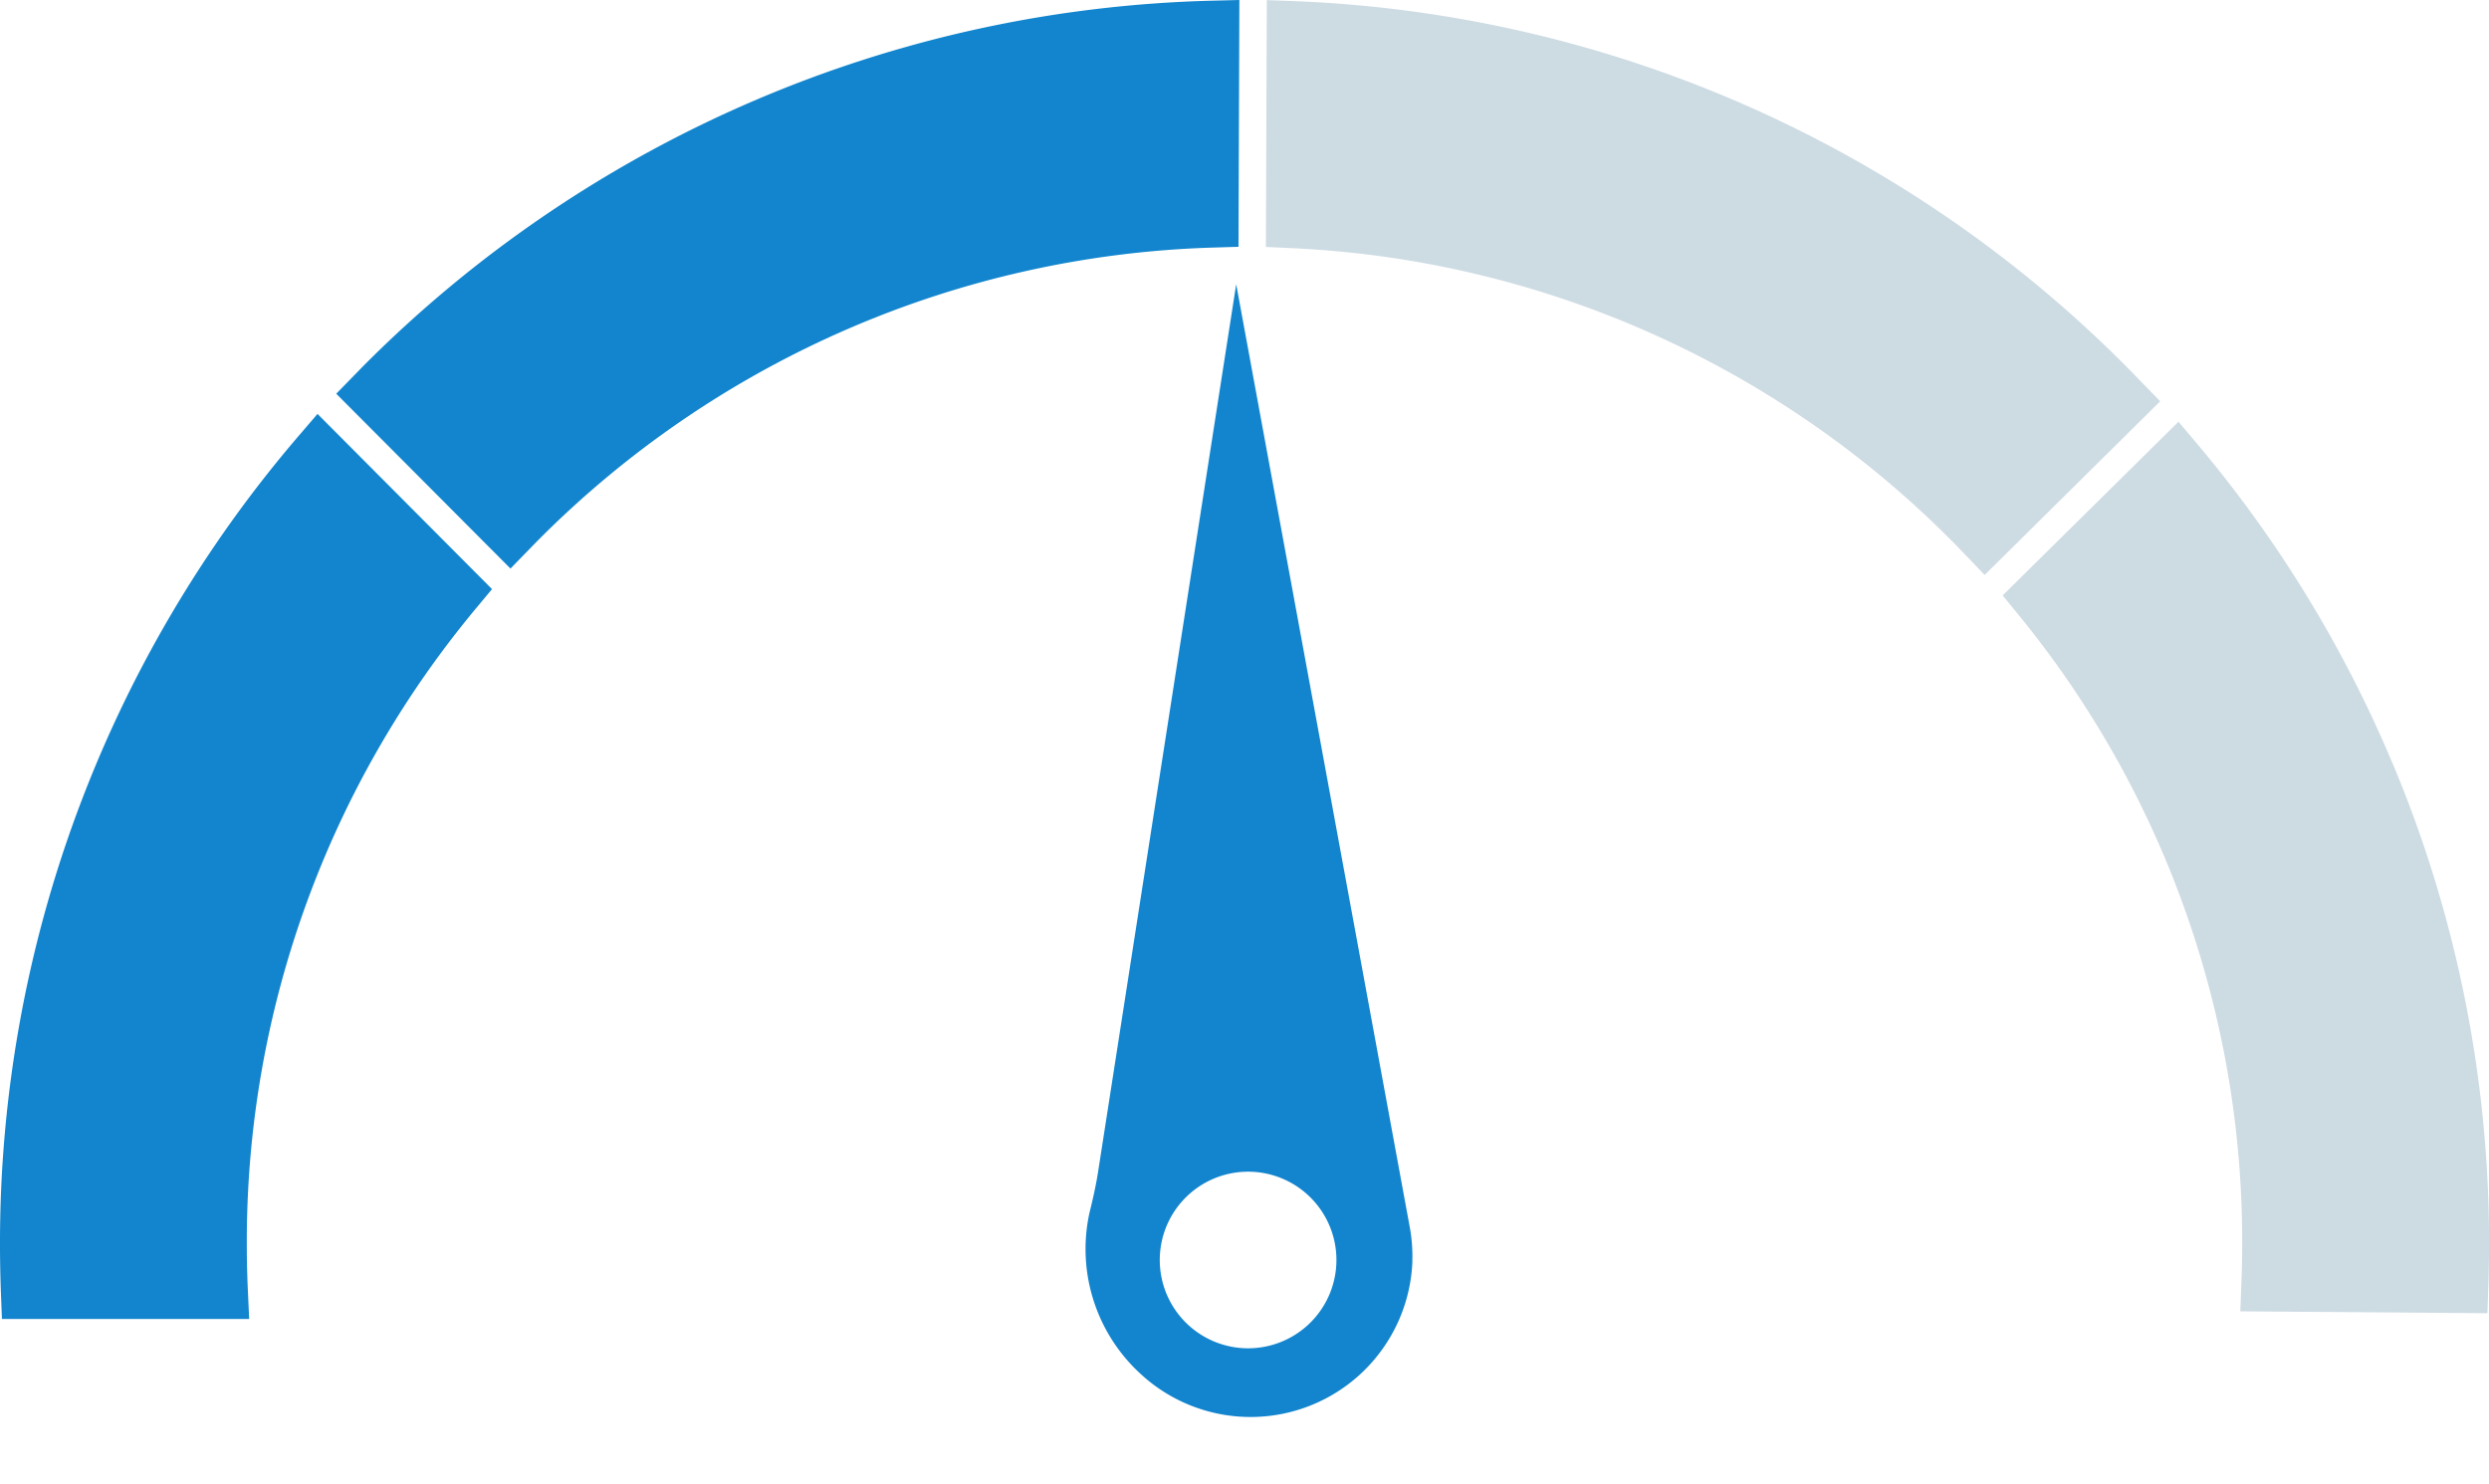
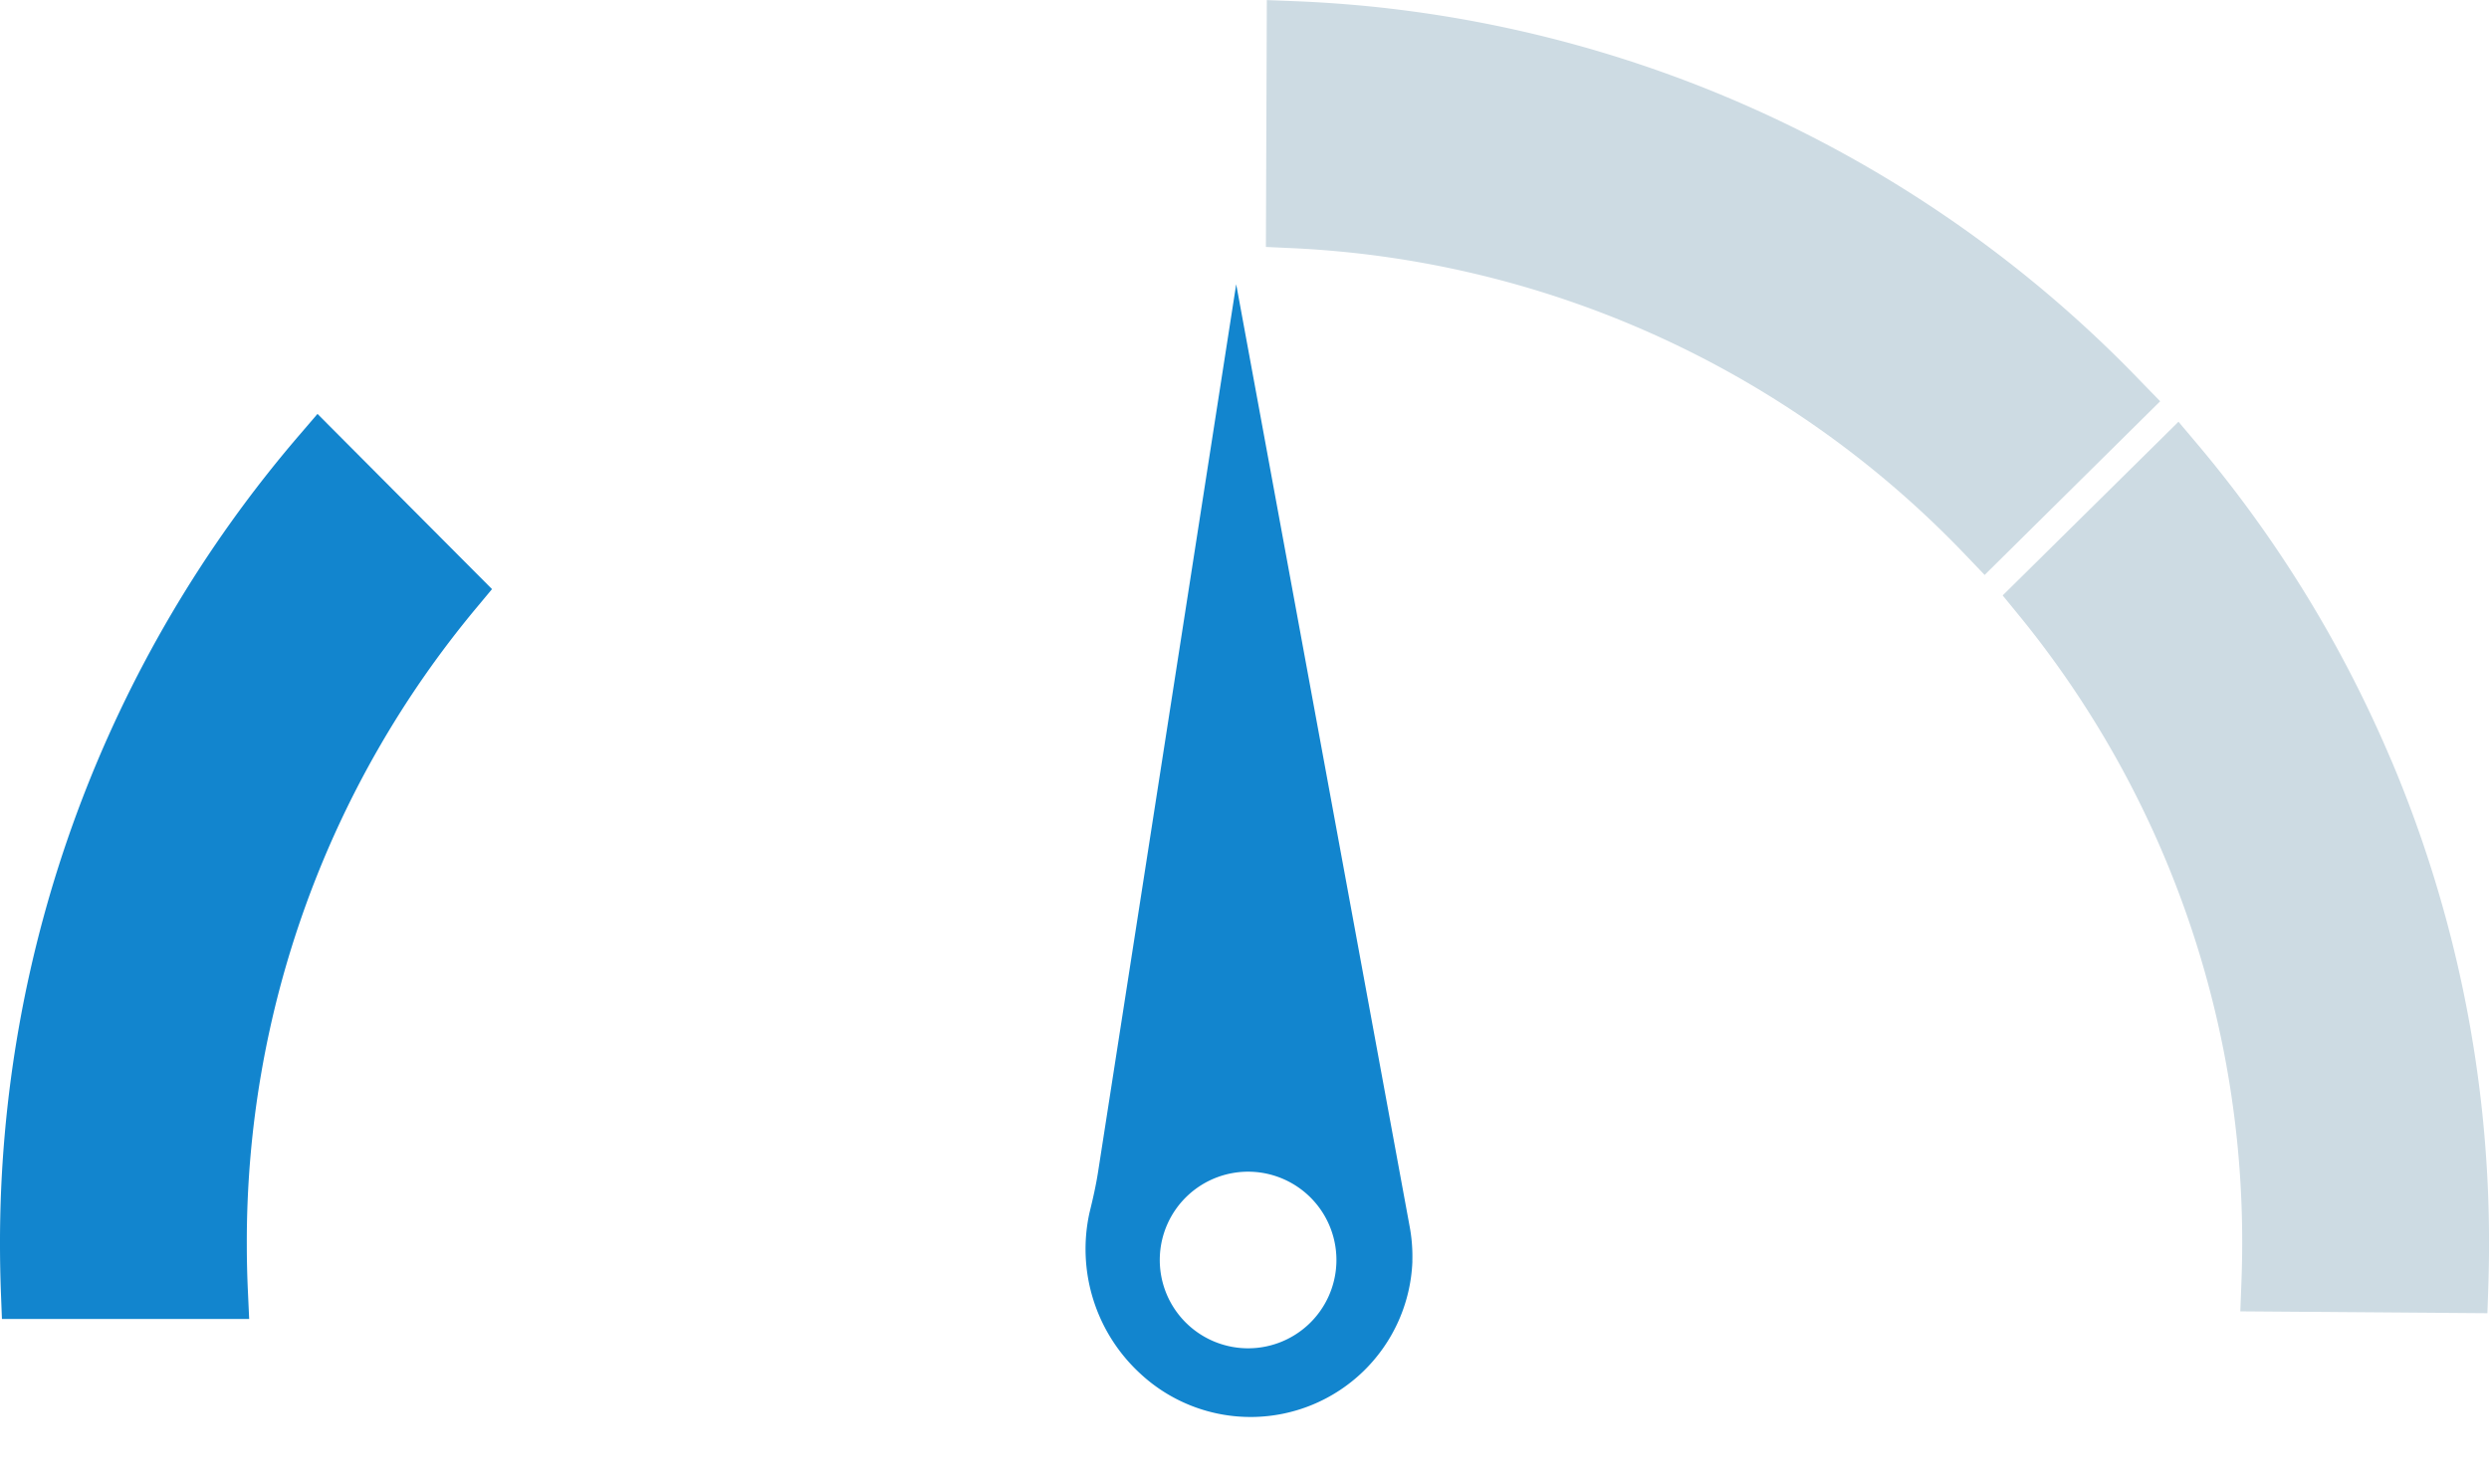
<svg xmlns="http://www.w3.org/2000/svg" id="Group_410" data-name="Group 410" width="83.099" height="49.555" viewBox="0 0 83.099 49.555">
  <g id="Group_409" data-name="Group 409">
    <path id="Path_212" data-name="Path 212" d="M10.6,149.3l-.619.722A41.4,41.4,0,0,0,0,177.036c0,.541.011,1.094.032,1.645l.033.846H8.319l-.042-.92c-.025-.535-.037-1.063-.037-1.57a33.051,33.051,0,0,1,7.674-21.27l.513-.616Z" transform="translate(0 -135.477)" fill="#1285ce" />
    <path id="Path_213" data-name="Path 213" d="M735.155,163.438a41.408,41.408,0,0,0-6.486-10.571l-.614-.728-5.87,5.8.507.62a33.052,33.052,0,0,1,7.49,21.049c0,.406-.009.842-.028,1.333l-.035.907,8.25.062.029-.856c.017-.49.025-.977.025-1.445a41.294,41.294,0,0,0-3.267-16.174" transform="translate(-655.323 -138.054)" fill="#cddbe3" />
-     <path id="Path_214" data-name="Path 214" d="M150.461.023a41.426,41.426,0,0,0-28.3,12.156c-.077.077-.153.156-.229.234l-.718.736,5.817,5.839.719-.739c.079-.081.158-.163.238-.243a33.156,33.156,0,0,1,22.5-9.738l.849-.026L151.366,0Z" transform="translate(-109.988)" fill="#1285ce" />
    <path id="Path_215" data-name="Path 215" d="M485.751,12.841c-.173-.18-.378-.392-.586-.6A41.422,41.422,0,0,0,457.441.1l-.91-.035L456.5,8.309l.843.039a33.188,33.188,0,0,1,22,9.72c.166.166.341.345.535.548l.618.647,5.861-5.8Z" transform="translate(-414.236 -0.062)" fill="#cddbe3" />
    <path id="Path_216" data-name="Path 216" d="M217.028,242.989a5.433,5.433,0,0,0-.94-.747l-26.939-17.21,18.533,23.587c.288.367.55.753.805,1.144a5.649,5.649,0,0,0,5.087,2.422,5.406,5.406,0,0,0,3.453-9.2m-3.775,6.929a2.949,2.949,0,1,1,2.949-2.949,2.949,2.949,0,0,1-2.949,2.949" transform="translate(76.851 -282.313) rotate(47)" fill="#1285ce" />
  </g>
</svg>